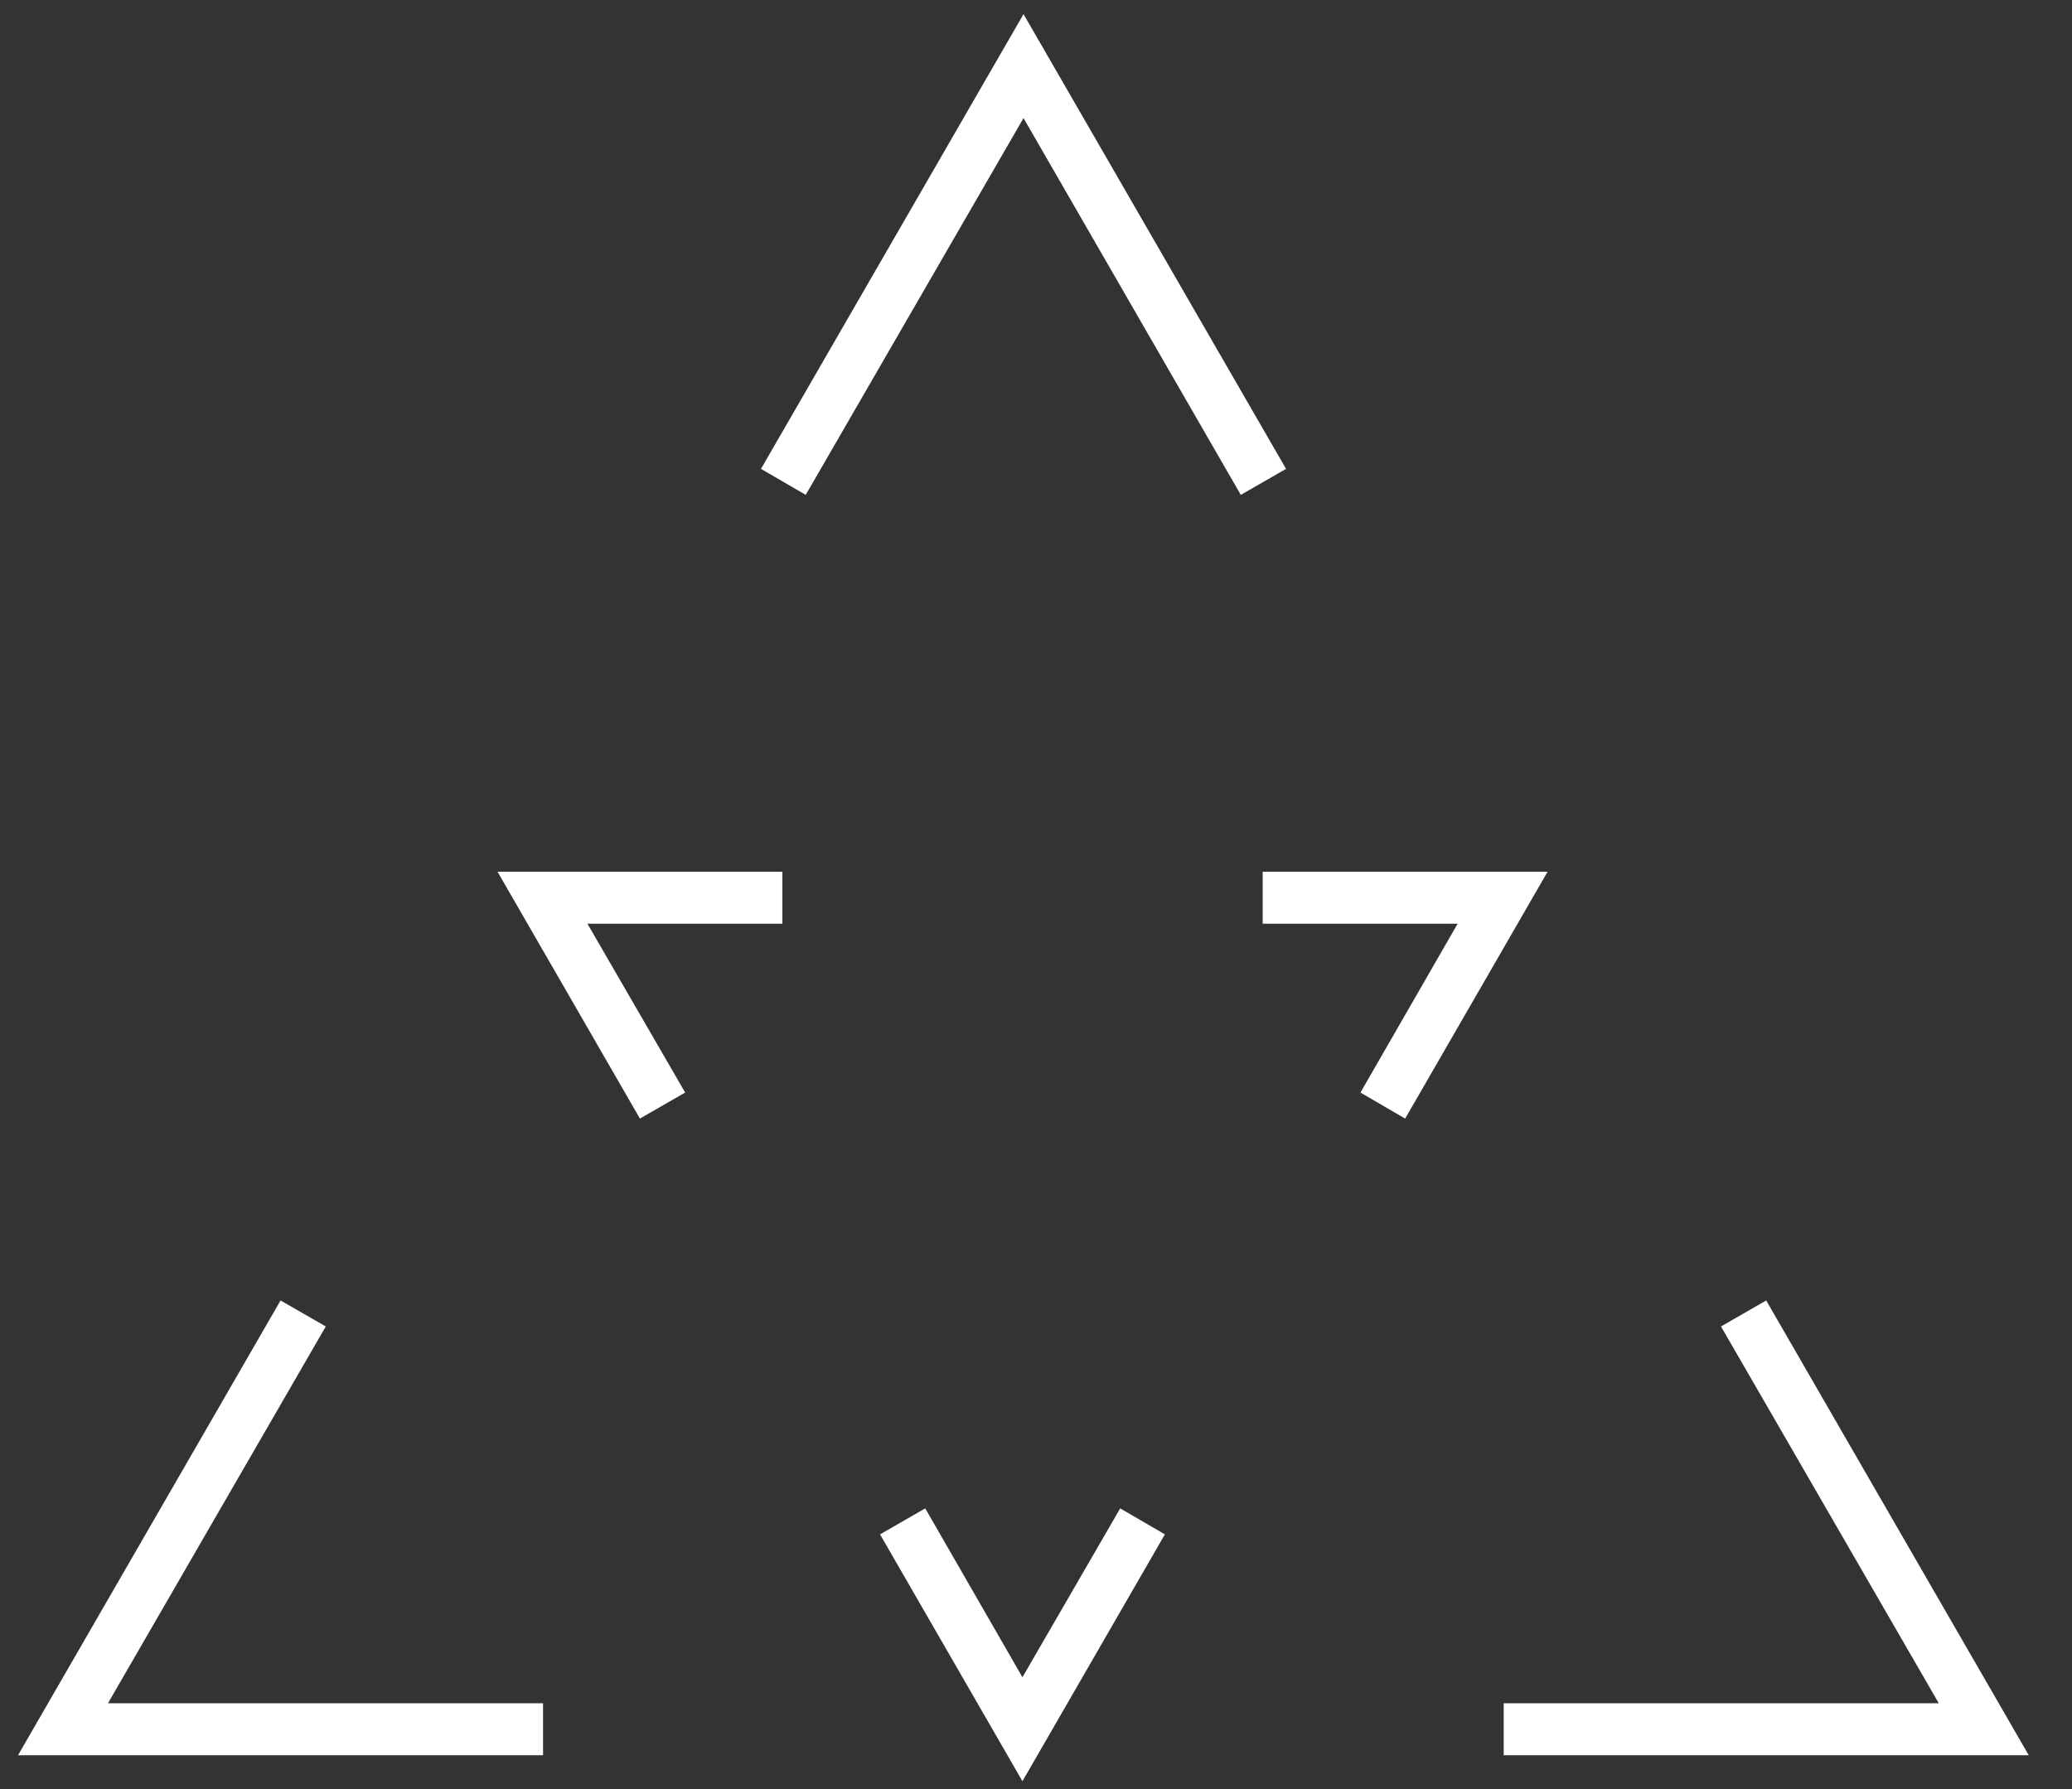
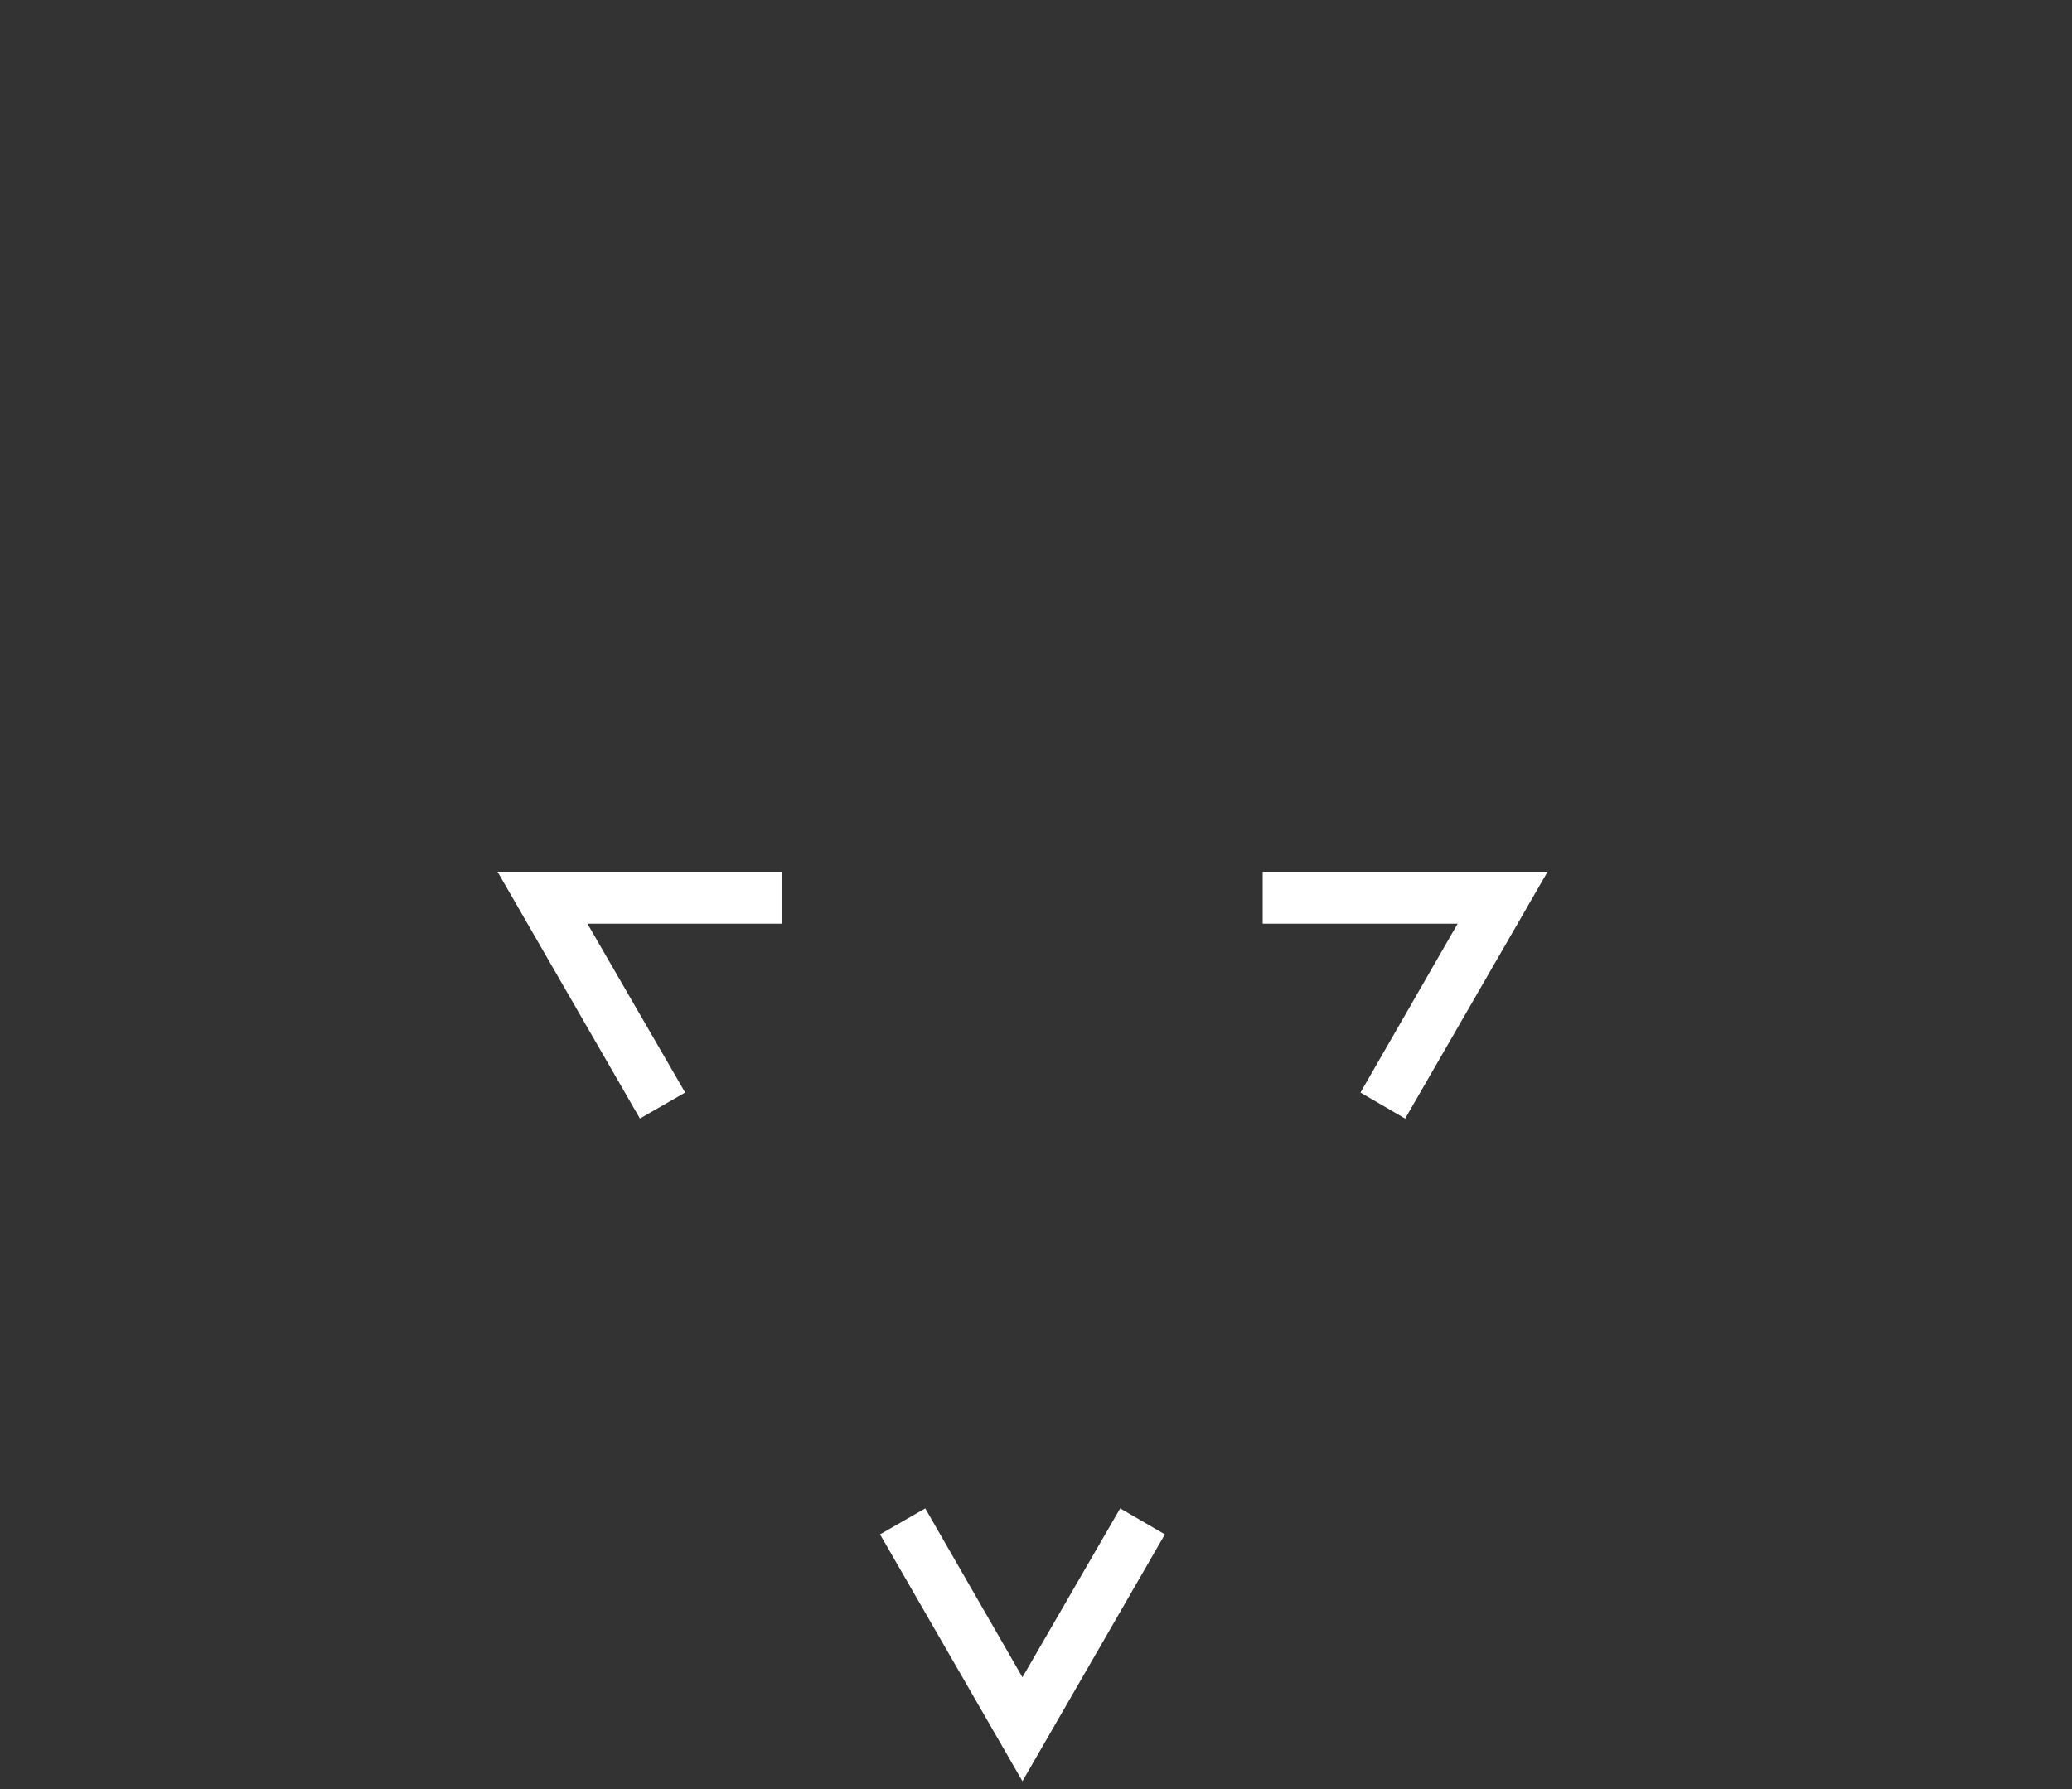
<svg xmlns="http://www.w3.org/2000/svg" width="44" height="38" viewBox="0 0 44 38" fill="none">
  <rect x="0" y="0" width="44" height="38" fill="#333333" stroke="none" />
-   <path d="M11.532 37.281H0.383L5.958 27.622L6.918 28.174L2.293 36.177H11.532V37.281Z" fill="white" />
-   <path d="M43.081 37.281H31.932V36.177H41.171L36.546 28.174L37.506 27.622L43.081 37.281Z" fill="white" />
-   <path d="M17.11 10.511L16.16 9.959L21.735 0.3L27.31 9.959L26.349 10.511L21.735 2.508L17.11 10.511Z" fill="white" />
  <path d="M29.839 23.759L28.89 23.206L30.954 19.619H26.814V18.515H32.864L29.839 23.759Z" fill="white" />
  <path d="M13.589 23.758L10.565 18.515H16.614V19.619H12.474L14.55 23.206L13.589 23.758Z" fill="white" />
  <path d="M21.712 37.833L18.688 32.59L19.648 32.038L21.712 35.625L23.788 32.038L24.737 32.59L21.712 37.833Z" fill="white" />
</svg>